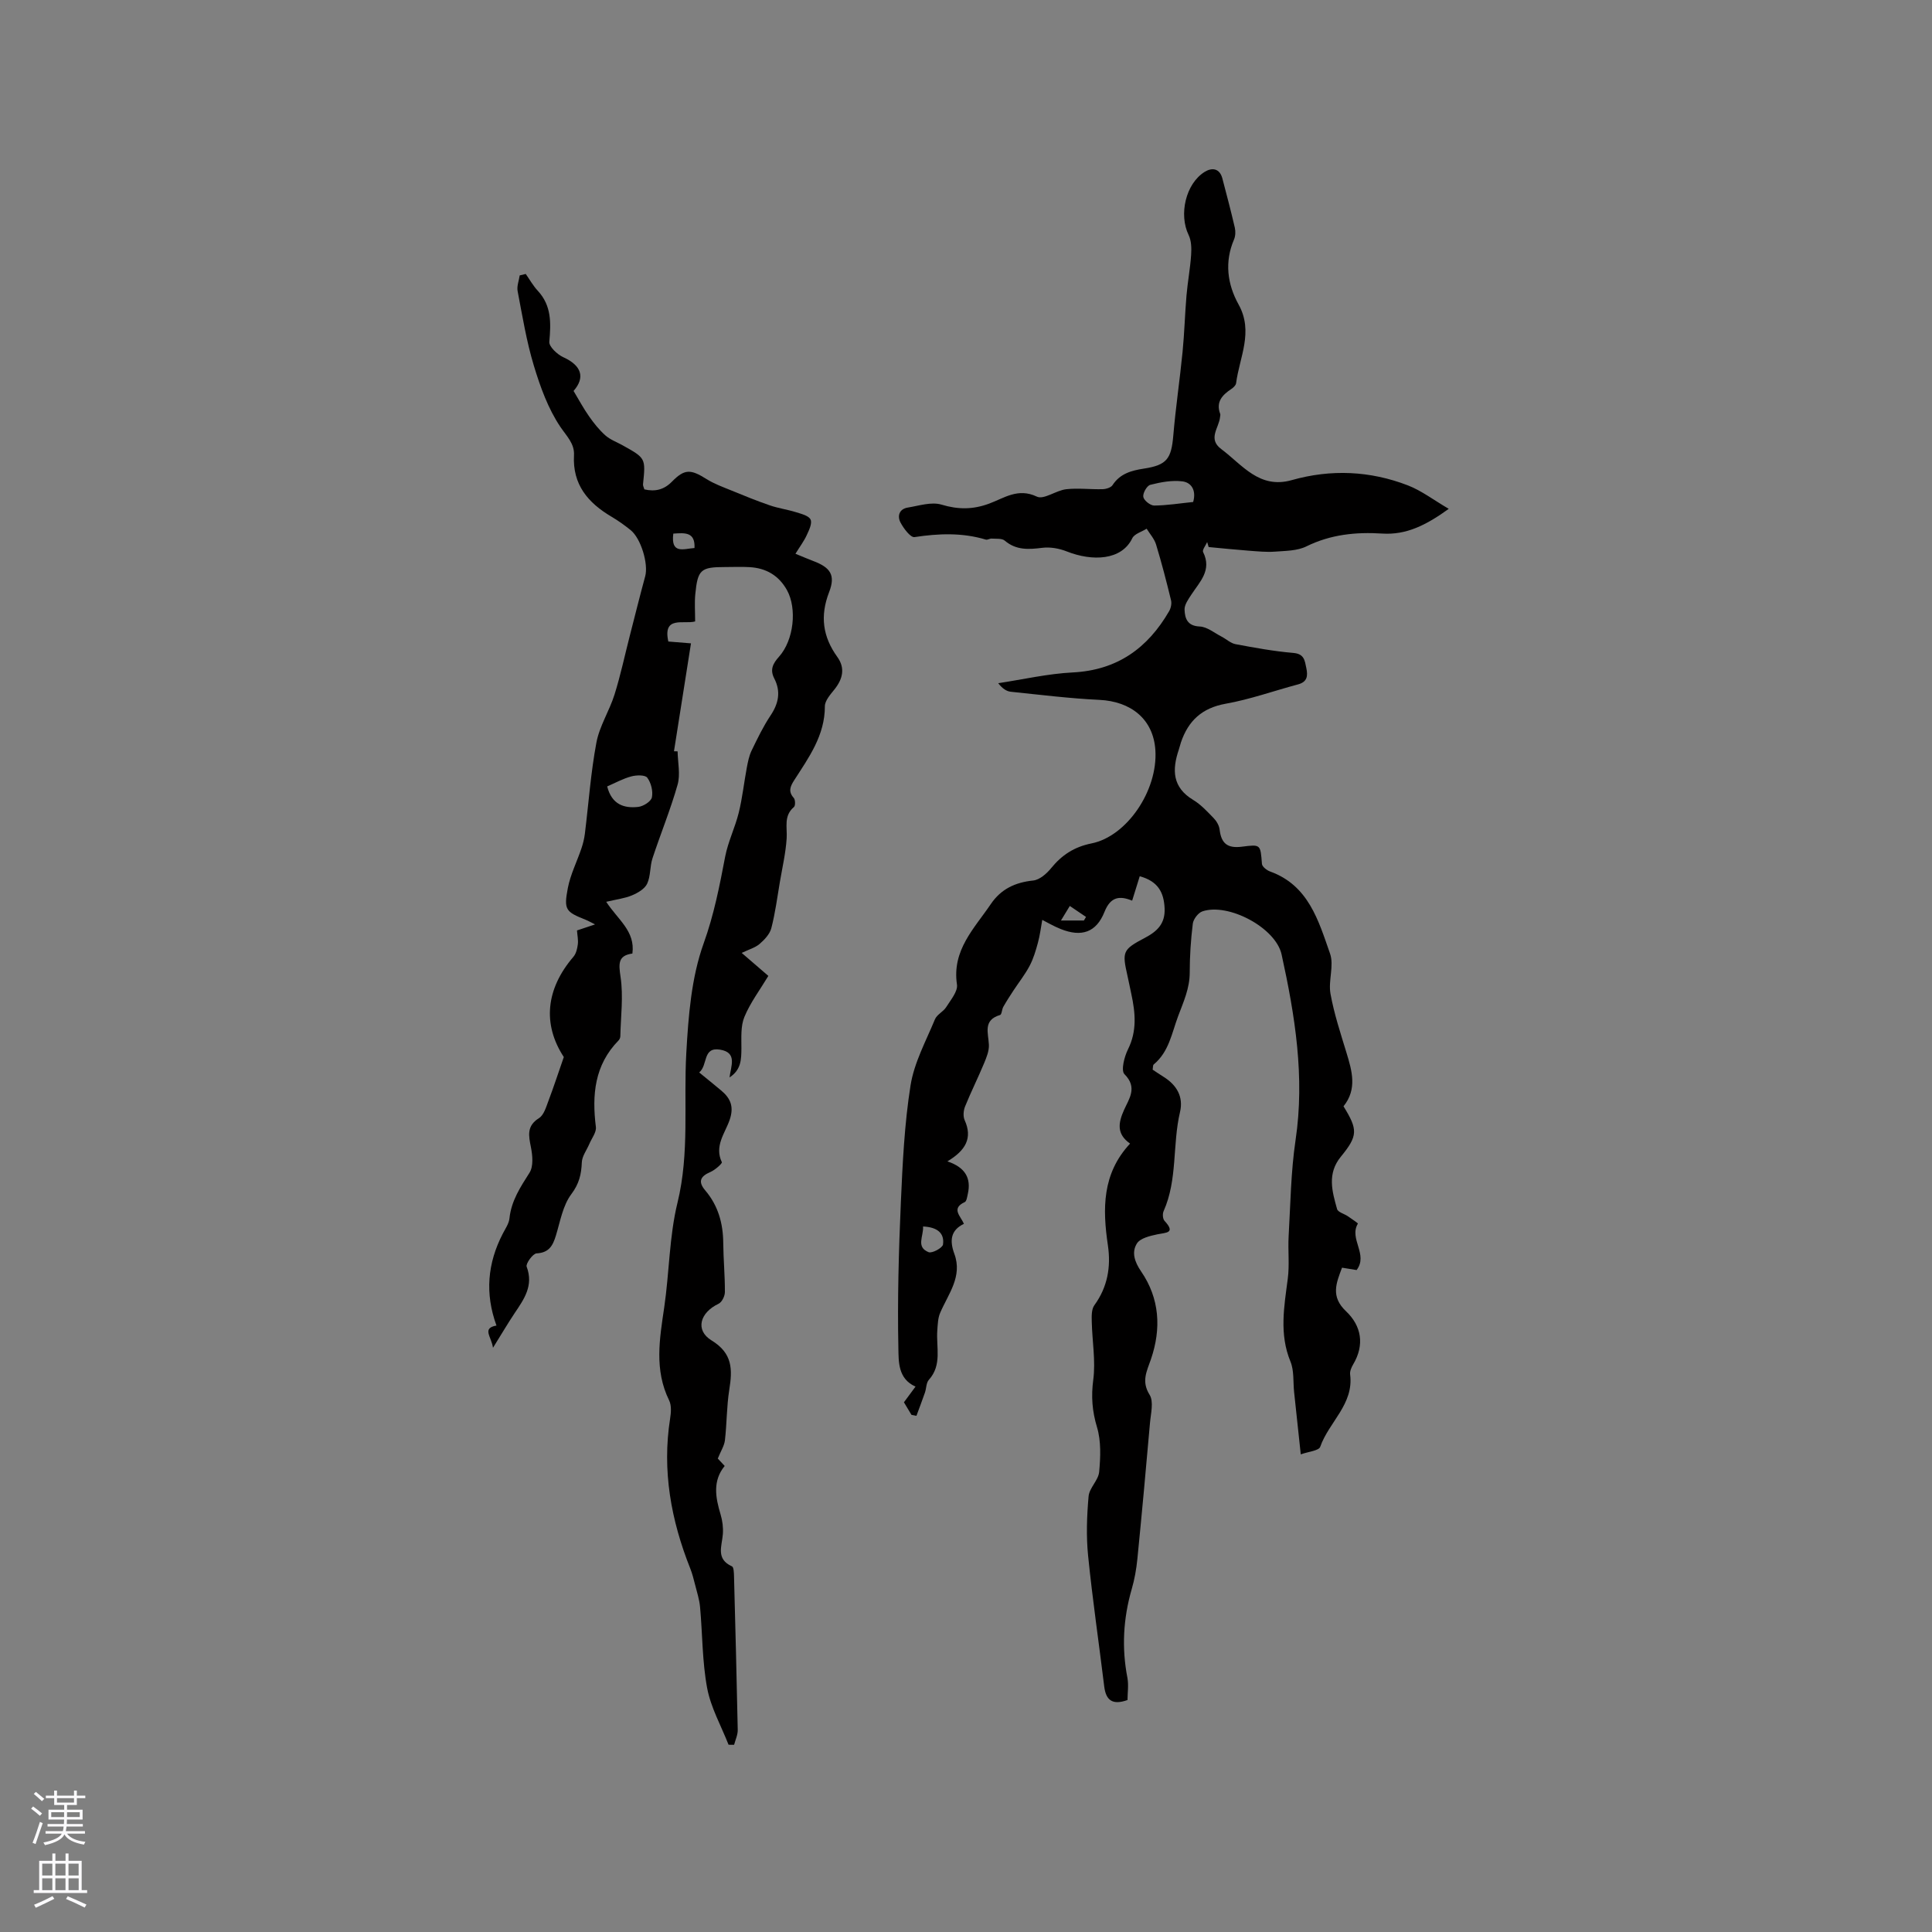
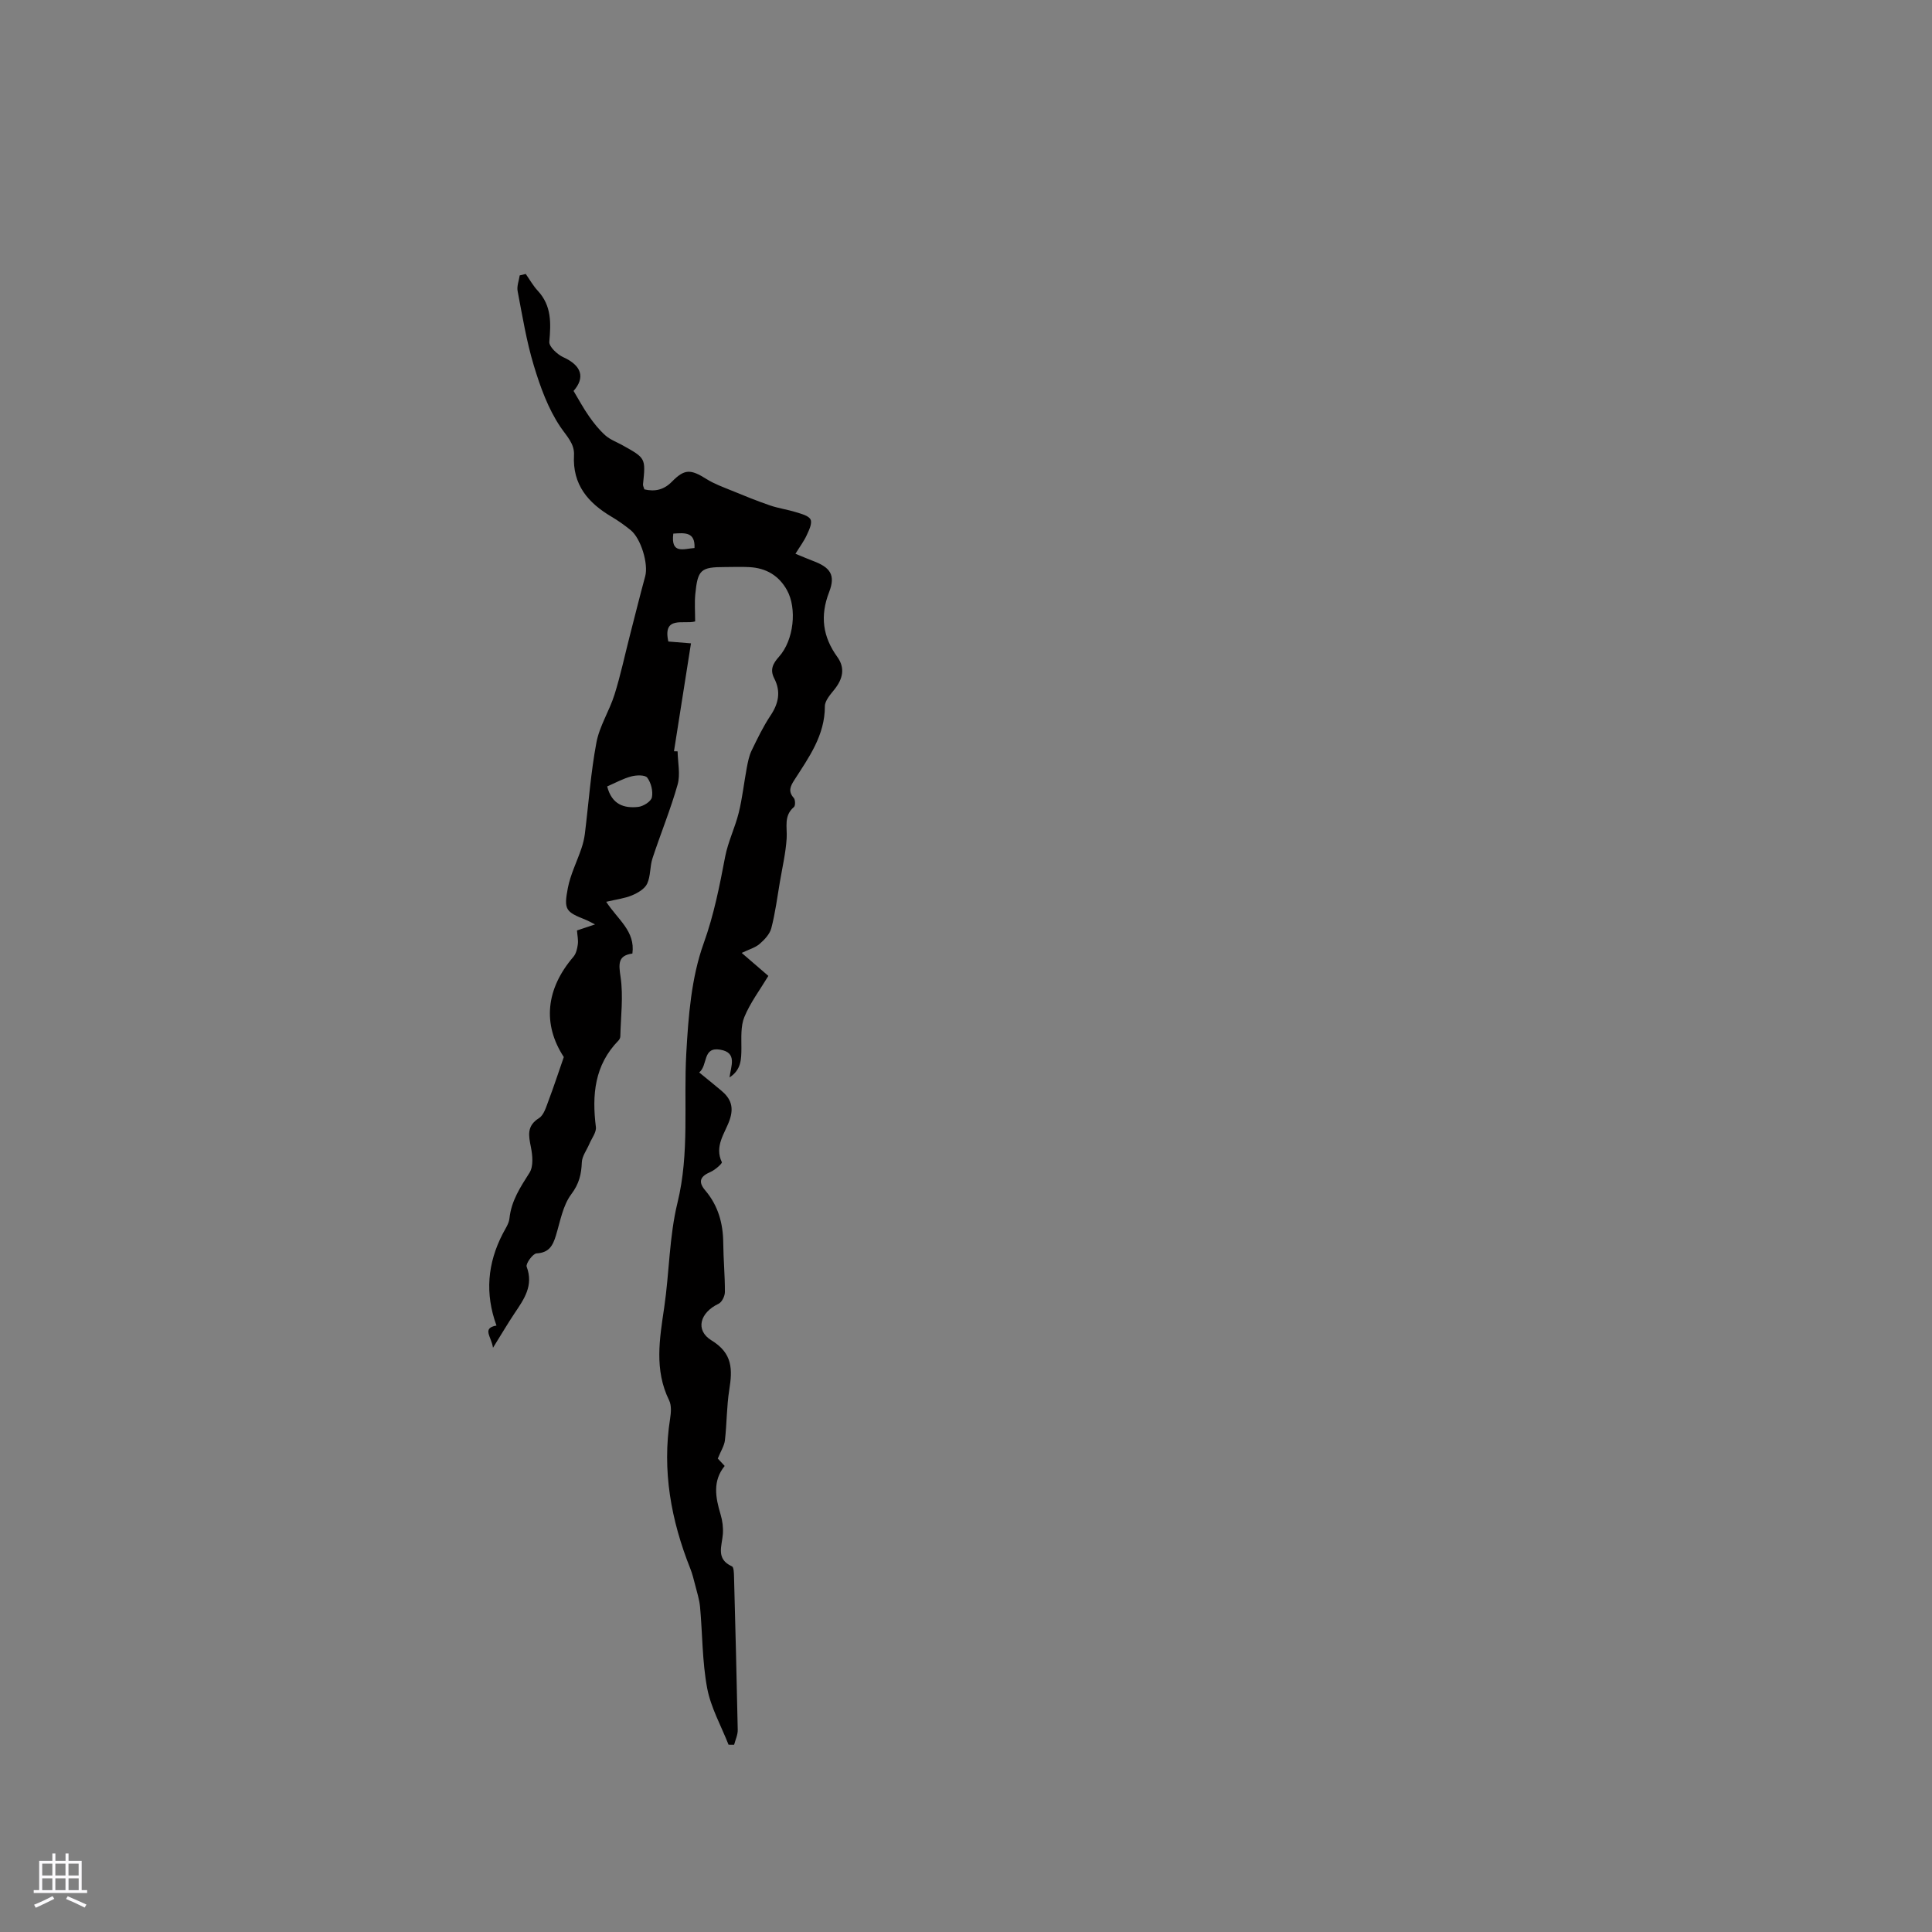
<svg xmlns="http://www.w3.org/2000/svg" enable-background="new 0 0 400 400" viewBox="0 0 400 400">
  <rect x="0" y="0" width="400" height="400" fill="#808080" stroke="none" />
-   <path d="m233.44 351.97c-3.15 1.13-4.47.02-4.82-2.79-1.1-9.03-2.43-18.04-3.34-27.09-.41-4.06-.26-8.22.1-12.29.15-1.74 2.03-3.32 2.19-5.06.28-3.06.42-6.35-.44-9.23-1.01-3.35-1.24-6.38-.78-9.86.51-3.9-.22-7.96-.31-11.95-.03-1.17-.08-2.63.54-3.47 2.74-3.77 3.45-7.95 2.8-12.38-1.12-7.56-1.22-14.85 4.59-21.08-2.84-2-2.45-4.29-1.24-6.99 1.02-2.28 2.84-4.63.08-7.38-.76-.75-.04-3.6.72-5.13 1.9-3.8 1.54-7.58.7-11.47-.27-1.24-.51-2.49-.79-3.73-1.14-5.04-1.04-5.46 3.6-7.9 2.56-1.35 4.22-2.94 4.08-6.11-.15-3.34-1.4-5.62-5.15-6.64-.51 1.64-1.02 3.3-1.57 5.05-2.53-1.03-4.45-.89-5.73 2.33-1.7 4.26-4.75 5.26-9.05 3.55-1.53-.61-2.97-1.47-3.83-1.9-.29 1.6-.48 3.2-.9 4.73-.44 1.63-.93 3.29-1.71 4.77-.95 1.81-2.24 3.43-3.37 5.15-.72 1.1-1.44 2.21-2.09 3.36-.3.53-.31 1.57-.66 1.68-3.6 1.07-2.43 3.71-2.32 6.17.06 1.27-.5 2.63-1.01 3.86-1.25 3-2.71 5.92-3.93 8.93-.33.83-.43 2.03-.08 2.81 1.68 3.72.21 6.27-3.57 8.54 3.71 1.24 4.95 3.5 4.23 6.72-.14.61-.25 1.53-.64 1.71-2.87 1.33-.88 2.85-.17 4.5-2.8 1.34-2.97 3.53-1.98 6.22 1.73 4.69-1.26 8.29-2.94 12.21-.47 1.09-.5 2.4-.59 3.62-.27 3.46 1.03 7.16-1.75 10.25-.56.62-.51 1.76-.81 2.64-.56 1.61-1.17 3.21-1.76 4.81-.34-.07-.69-.13-1.03-.2-.52-.87-1.04-1.74-1.56-2.6.81-1.09 1.55-2.09 2.4-3.25-3.67-1.62-3.49-5.24-3.55-7.92-.21-10.05.07-20.12.51-30.16.36-8.12.74-16.29 2.01-24.29.75-4.71 3.19-9.17 5.05-13.67.41-1 1.74-1.58 2.34-2.54.92-1.48 2.43-3.24 2.22-4.66-1.07-7.12 3.58-11.6 7.02-16.68 2.1-3.1 5.05-4.48 8.77-4.86 1.32-.14 2.77-1.41 3.69-2.54 2.23-2.74 4.79-4.42 8.37-5.14 7.3-1.45 13.75-10.92 13.23-19.28-.41-6.49-5.1-10.13-11.6-10.44-6.12-.29-12.22-1.05-18.32-1.68-.89-.09-1.74-.64-2.62-1.77 5.15-.78 10.28-1.97 15.45-2.23 9.19-.47 15.5-5.02 19.94-12.69.36-.63.56-1.56.39-2.25-.94-3.87-1.94-7.74-3.1-11.55-.36-1.18-1.28-2.18-1.95-3.27-1.02.65-2.54 1.06-2.98 1.99-2.21 4.59-8.26 4.81-13.55 2.72-1.56-.62-3.43-.96-5.08-.75-2.83.35-5.4.53-7.77-1.49-.6-.51-1.79-.35-2.71-.42-.4-.03-.86.31-1.2.21-4.89-1.47-9.77-1.28-14.77-.52-.82.12-2.23-1.76-2.88-2.98-.72-1.33-.33-2.83 1.47-3.13 2.33-.38 4.91-1.24 7-.61 3.46 1.04 6.51 1.03 9.86-.21 3.1-1.14 5.97-3.32 9.88-1.45 1.44.69 3.98-1.29 6.07-1.53 2.48-.28 5.03.06 7.54-.01.71-.02 1.72-.32 2.06-.84 1.56-2.39 3.9-3.02 6.49-3.42 4.77-.73 5.68-2.04 6.09-6.86.49-5.79 1.35-11.54 1.92-17.32.38-3.87.48-7.77.81-11.65.24-2.81.77-5.6.96-8.41.09-1.37.06-2.94-.52-4.13-2.05-4.21-.63-10.61 3.33-13.07 1.49-.92 3.1-.77 3.66 1.37.89 3.38 1.78 6.76 2.57 10.16.18.78.15 1.75-.16 2.47-2 4.67-1.38 9.27.95 13.47 3.14 5.66.18 10.89-.52 16.29-.06.44-.56.91-.98 1.19-1.88 1.25-3.24 2.68-2.31 5.17.07.18-.01.42-.03.63-.19 2.22-2.62 4.51.24 6.64 4.38 3.27 7.88 8.34 14.62 6.43 8.09-2.29 16.19-1.93 24.02 1.09 2.82 1.09 5.32 3.02 8.47 4.86-4.72 3.41-8.82 5.43-13.74 5.12-5.46-.35-10.7.17-15.75 2.66-1.89.93-4.29.91-6.48 1.08-1.78.13-3.6-.06-5.39-.19-2.79-.21-5.57-.5-8.35-.76-.1-.34-.21-.68-.31-1.03-.3.7-1.06 1.63-.84 2.07 1.88 3.77-.71 6.16-2.46 8.85-.62.95-1.42 2.07-1.38 3.08.07 1.77.55 3.37 3.13 3.48 1.53.06 3.03 1.32 4.52 2.09.99.51 1.89 1.38 2.92 1.57 3.95.74 7.93 1.47 11.93 1.81 2.28.19 2.38 1.54 2.71 3.13.35 1.66.19 2.88-1.73 3.39-4.99 1.33-9.9 3.1-14.97 4-4.91.88-7.74 3.53-9.26 8.01-.17.5-.28 1.02-.45 1.52-1.4 4.15-1.34 7.78 2.98 10.38 1.61.97 2.94 2.43 4.27 3.8.59.61 1.11 1.52 1.21 2.35.34 2.87 1.62 3.92 4.61 3.54 3.91-.5 3.84-.49 4.15 3.55.04.58.99 1.33 1.68 1.58 7.98 2.87 10.03 10.19 12.42 17 .87 2.47-.39 5.61.09 8.3.74 4.12 2.07 8.15 3.3 12.18 1.17 3.83 2.26 7.58-.6 11.14 2.98 4.83 3.01 6.09-.55 10.43-2.88 3.51-1.81 7.19-.78 10.85.18.64 1.45.96 2.2 1.46.75.51 2.15 1.47 2.11 1.54-1.9 3.15 2.2 6.38-.27 9.62-.86-.14-1.83-.29-3.02-.49-1.19 3.19-2.41 5.96.83 9.02 3.18 3.01 3.9 6.94 1.47 11.02-.36.61-.71 1.42-.62 2.08.79 6.16-4.41 9.85-6.19 14.96-.28.82-2.42.99-4.03 1.57-.51-4.72-.95-8.81-1.38-12.91-.22-2.11.02-4.41-.75-6.29-2.36-5.72-1.31-11.39-.56-17.16.38-2.9.01-5.89.18-8.83.38-6.63.46-13.32 1.43-19.86 1.95-13.09-.11-25.79-2.89-38.45-1.22-5.55-11.04-10.74-16.4-8.92-.87.3-1.86 1.6-1.98 2.53-.42 3.36-.64 6.76-.64 10.15-.01 3.26-1.26 5.98-2.38 8.96-1.36 3.61-1.9 7.41-5.08 10.06-.19.16-.13.6-.22 1.07.75.49 1.51 1.02 2.3 1.51 2.7 1.69 4.11 4.12 3.37 7.26-1.6 6.77-.48 13.98-3.4 20.53-.25.55-.18 1.6.19 2 2.38 2.59.33 2.41-1.51 2.8-1.51.32-3.51.79-4.2 1.88-1.14 1.81-.51 3.79.87 5.8 3.84 5.6 4.2 11.84 2.03 18.17-.85 2.49-2.03 4.56-.28 7.36.89 1.42.25 3.88.08 5.86-.82 9.39-1.68 18.77-2.61 28.14-.21 2.1-.58 4.21-1.17 6.24-1.76 6.08-2.1 12.19-.88 18.42.26 1.5.01 3.12.01 4.54zm13.59-248.04c.69-2.4-.36-4.04-2.24-4.27-2.16-.27-4.49.17-6.64.72-.7.18-1.58 1.74-1.44 2.5.13.74 1.47 1.8 2.26 1.79 2.69-.03 5.38-.47 8.06-.74zm-55.92 150c.12 2.06-1.52 4.25 1.15 5.32.72.29 2.88-.89 2.98-1.59.32-2.33-1.14-3.59-4.13-3.73zm33.3-63.35c.15-.25.29-.49.44-.74-1.12-.76-2.24-1.51-3.36-2.27-.53.87-1.05 1.74-1.83 3.01z" fill="#010000" />
  <path d="m133.41 101.32c2.19.51 4.04.1 5.7-1.59 2.62-2.67 3.87-2.62 7.16-.55 1.59 1 3.4 1.65 5.16 2.37 2.63 1.08 5.27 2.16 7.96 3.08 1.76.61 3.65.86 5.43 1.42 1.09.34 2.63.72 3 1.52s-.33 2.22-.81 3.26c-.57 1.23-1.4 2.33-2.32 3.82 1.37.56 2.49 1.05 3.63 1.48 3.58 1.34 4.72 2.9 3.34 6.46-1.91 4.95-1.33 9.23 1.71 13.44 1.65 2.29 1.12 4.55-.6 6.7-.84 1.05-1.99 2.33-1.99 3.5.01 6.04-3.33 10.6-6.35 15.31-.81 1.26-1.29 2.33-.09 3.66.33.37.36 1.61.04 1.88-2.17 1.84-1.37 4.18-1.51 6.47-.19 3.03-.89 6.02-1.4 9.02-.55 3.22-.96 6.47-1.78 9.61-.32 1.22-1.41 2.38-2.42 3.25-.91.78-2.19 1.13-3.71 1.86 1.96 1.69 3.58 3.08 5.52 4.76-1.76 2.92-3.74 5.54-4.96 8.49-.8 1.93-.61 4.32-.62 6.51-.02 2.27-.03 4.44-2.46 6.02.3-2.4 1.65-5.15-1.95-5.75-3.69-.61-2.48 3.21-4.33 4.72 1.66 1.36 3.13 2.54 4.57 3.75 1.96 1.64 2.67 3.39 1.72 6.12-.95 2.72-3.19 5.37-1.6 8.71.12.26-1.41 1.62-2.37 2.03-2.1.9-2.61 2-1.06 3.82 2.66 3.13 3.69 6.81 3.72 10.88.03 3.39.36 6.78.34 10.16 0 .83-.62 2.1-1.31 2.42-3.85 1.82-4.91 5.47-1.45 7.59 4.4 2.69 4.33 6.03 3.67 10.21-.55 3.44-.5 6.98-.9 10.45-.13 1.15-.85 2.23-1.48 3.8.11.11.66.7 1.43 1.53-2.52 3.07-1.92 6.51-.85 10.04.39 1.29.57 2.73.47 4.07-.19 2.49-1.5 5.16 1.89 6.68.37.17.4 1.34.42 2.05.28 10.6.56 21.19.77 31.79.02 1.03-.48 2.07-.75 3.1-.38 0-.77-.01-1.15-.01-1.53-3.9-3.67-7.68-4.43-11.72-1.03-5.5-.96-11.2-1.47-16.8-.14-1.56-.65-3.09-1.03-4.62-.29-1.13-.57-2.27-1-3.35-3.98-10-5.86-20.27-4.17-31.04.19-1.23.31-2.71-.2-3.76-3.11-6.32-1.98-12.74-1.02-19.26 1.06-7.21 1.03-14.65 2.75-21.68 2.52-10.31 1.24-20.65 1.82-30.96.43-7.66 1.04-15.63 3.6-22.74 2.14-5.95 3.29-11.88 4.45-17.95.6-3.1 2.05-6.02 2.81-9.09.75-3.04 1.08-6.19 1.66-9.28.23-1.22.47-2.48 1-3.58 1.2-2.48 2.4-4.98 3.92-7.26 1.68-2.51 2.17-4.97.77-7.68-.93-1.81-.29-3.07.98-4.49 3.08-3.43 3.76-9.98 1.66-13.78-1.69-3.04-4.32-4.57-7.73-4.77-1.69-.1-3.39-.02-5.09-.02-5.04 0-5.67.52-6.17 5.64-.17 1.77-.03 3.57-.03 5.62-2.32.66-6.75-1.28-5.55 4.16 1.31.11 2.65.21 4.69.38-1.19 7.54-2.35 14.94-3.52 22.34.25.01.5.01.75.02.04 2.31.6 4.76 0 6.89-1.46 5.16-3.52 10.15-5.2 15.26-.56 1.7-.36 3.68-1.11 5.26-.51 1.08-1.95 1.91-3.15 2.41-1.54.64-3.27.84-5.32 1.33 2.44 3.74 6.04 6.06 5.42 10.71-3 .42-2.86 2.09-2.45 4.84.6 4.02.04 8.21-.05 12.32-.01.29-.17.63-.37.84-4.98 5.08-5.52 11.27-4.69 17.91.14 1.09-.86 2.34-1.35 3.5-.54 1.28-1.51 2.53-1.56 3.82-.1 2.48-.55 4.43-2.18 6.6-1.75 2.33-2.29 5.62-3.18 8.54-.64 2.09-1.41 3.57-4.01 3.71-.77.04-2.28 2.13-2.05 2.76 1.47 3.92-.54 6.71-2.5 9.63-1.4 2.09-2.67 4.27-4.47 7.15-.34-2.35-2.35-4.05.72-4.6-2.42-6.64-1.86-12.91 1.31-19.03.53-1.03 1.27-2.08 1.38-3.17.38-3.63 2.26-6.46 4.15-9.44.84-1.32.63-3.58.29-5.29-.48-2.42-.91-4.39 1.68-6.02 1-.63 1.46-2.27 1.94-3.54 1.12-2.96 2.1-5.97 3.19-9.1-4.43-6.78-3.74-14.08 2-20.77.55-.65.79-1.68.9-2.56.12-.91-.1-1.86-.17-2.88 1.22-.41 2.27-.76 3.74-1.25-.9-.45-1.41-.75-1.95-.96-4.12-1.65-4.55-2.05-3.69-6.55.54-2.82 1.89-5.48 2.82-8.23.33-.97.58-2 .71-3.02.78-6.3 1.22-12.67 2.39-18.89.64-3.42 2.69-6.56 3.75-9.94 1.26-4.02 2.13-8.16 3.18-12.24s2.06-8.17 3.17-12.24c.7-2.56-.87-7.86-3.04-9.59-1.24-.99-2.54-1.93-3.9-2.73-4.88-2.88-8.14-6.65-7.8-12.77.13-2.37-1.52-3.93-2.82-5.85-2.54-3.77-4.17-8.29-5.5-12.7-1.52-5.02-2.36-10.24-3.35-15.4-.2-1.02.27-2.17.43-3.26.42-.1.83-.2 1.25-.3.82 1.17 1.53 2.45 2.5 3.49 2.87 3.1 2.72 6.69 2.38 10.55-.09 1 1.65 2.63 2.9 3.2 3.81 1.73 4.55 4.21 2.12 6.98 1.11 1.85 2.06 3.63 3.21 5.26.99 1.42 2.1 2.81 3.38 3.95 1.01.89 2.37 1.38 3.57 2.05 4.78 2.66 4.78 2.66 4.22 8.06-.04.28.14.58.28 1.06zm-7.7 61.5c.96 3.77 3.51 4.57 6.44 4.24 1.05-.12 2.65-1.13 2.82-1.98.26-1.28-.17-3.01-.96-4.07-.45-.6-2.26-.55-3.32-.26-1.7.45-3.29 1.34-4.98 2.07zm13.69-52.34c-.55 4.33 2.14 3.14 4.39 2.98.16-3.35-1.98-3.15-4.39-2.98z" fill="#010000" />
  <g fill="#fbfafc">
-     <path d="m6.44 374.46.42-.45c.65.47 1.27.95 1.85 1.44l-.45.49c-.65-.56-1.25-1.06-1.82-1.48m.93 7.33-.63-.26c.55-1.36 1.05-2.8 1.52-4.33.19.1.38.19.59.27-.46 1.29-.95 2.73-1.48 4.32m-.38-10.38.44-.42c.43.34 1.01.82 1.74 1.44l-.49.49c-.53-.51-1.09-1.01-1.69-1.51m2.5.35h1.72v-1.04h.59v1.04h3.52v-1.04h.59v1.04h1.75v.53h-1.75v1.42h-2.03v.97h3.22v2.03h-3.24c0 .35-.01.66-.03.93h3.32v.53h-3.37c-.03.27-.08.58-.15.94h3.96v.53h-3.71c.67.92 1.93 1.48 3.79 1.68-.13.24-.23.44-.29.59-2.13-.38-3.48-1.08-4.04-2.12-.43.97-1.77 1.72-4.03 2.23-.09-.19-.2-.37-.33-.55 2.1-.42 3.37-1.03 3.81-1.83h-3.36v-.53h3.58c.08-.29.13-.61.16-.94h-3.33v-.53h3.39c.02-.27.04-.58.04-.93h-3.23v-2.03h3.25v-.97h-2.07v-1.42h-1.73zm1.12 3.44v1h2.65c.01-.3.02-.44.01-.4v-.25-.35zm1.19-2h3.52v-.91h-3.52zm4.71 2h-2.63v.59c0 .15-.01.28-.01.4h2.64z" />
    <path d="m13.56 383.74h.63v1.52h2.72v6.07h1.13v.6h-11.06v-.6h1.13v-6.07h2.73v-1.52h.63v1.52h2.1v-1.52zm-2.69 8.83.38.56c-1.24.63-2.53 1.25-3.85 1.85-.1-.21-.21-.42-.34-.63 1.36-.55 2.63-1.15 3.81-1.78m-2.13-4.27h2.1v-2.45h-2.1zm0 3.04h2.1v-2.46h-2.1zm2.72-3.04h2.1v-2.45h-2.1zm0 3.04h2.1v-2.46h-2.1zm6.07 3.6c-1.41-.71-2.7-1.3-3.86-1.78l.35-.56c1.45.62 2.75 1.19 3.88 1.72zm-1.25-9.09h-2.1v2.45h2.1zm-2.09 5.49h2.1v-2.46h-2.1z" />
  </g>
</svg>